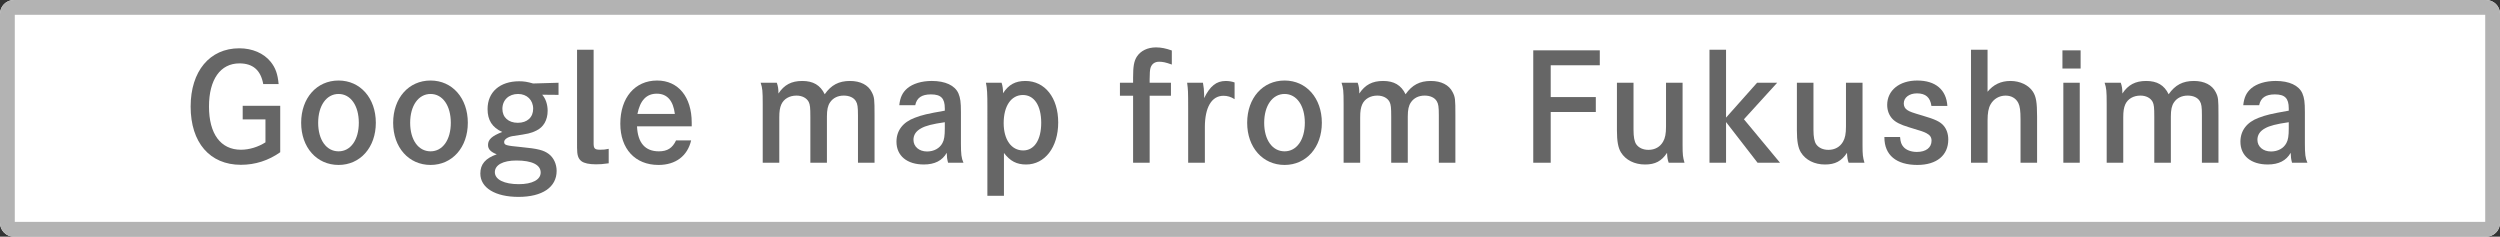
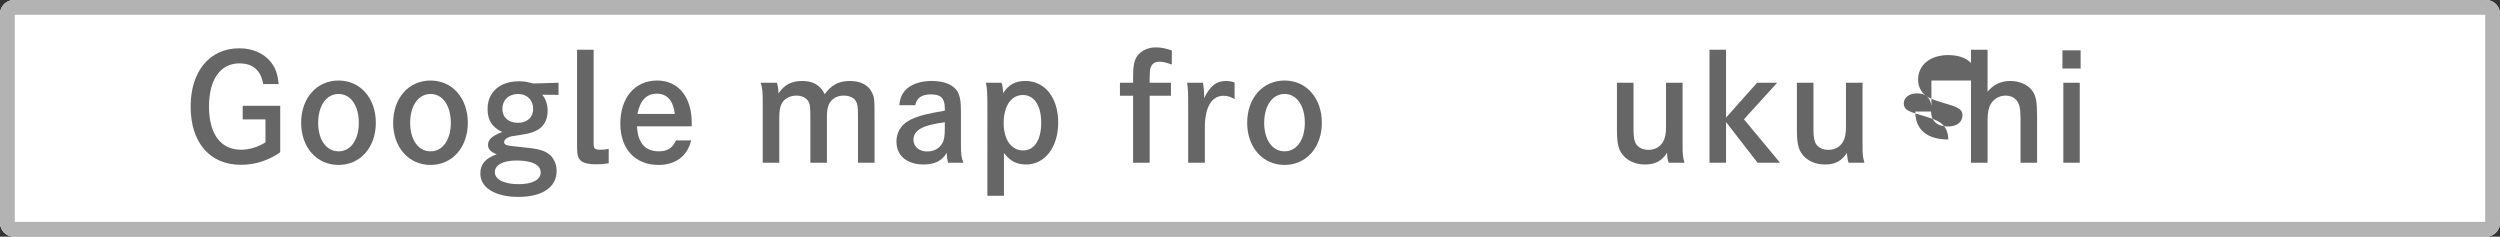
<svg xmlns="http://www.w3.org/2000/svg" version="1.1" id="レイヤー_1" x="0px" y="0px" width="169px" height="16px" viewBox="0 0 169 16" enable-background="new 0 0 169 16" xml:space="preserve">
  <rect x="0" y="0" width="169" height="16" fill="#333333" stroke="none" />
  <g>
    <g>
      <path fill="#FFFFFF" d="M169,15.064c0,0.515-0.421,0.936-0.936,0.936H0.936C0.421,16,0,15.579,0,15.064V0.936    C0,0.421,0.421,0,0.936,0h167.129C168.579,0,169,0.421,169,0.936V15.064z" />
      <path fill="#B3B3B3" d="M168,1v14H1V1H168 M168.064,0H0.936C0.421,0,0,0.421,0,0.936v14.129C0,15.579,0.421,16,0.936,16h167.129    c0.515,0,0.936-0.421,0.936-0.936V0.936C169,0.421,168.579,0,168.064,0L168.064,0z" />
    </g>
    <g>
      <path fill="#666666" d="M18.943,7.152v3.139c-0.79,0.559-1.689,0.85-2.658,0.85c-2.099,0-3.398-1.5-3.398-3.938    c0-2.389,1.29-3.938,3.289-3.938c0.879,0,1.649,0.33,2.119,0.91c0.33,0.41,0.479,0.83,0.54,1.509h-1.04    c-0.169-0.939-0.699-1.399-1.609-1.399c-1.289,0-2.059,1.089-2.059,2.918c0,1.849,0.79,2.919,2.159,2.919    c0.56,0,1.159-0.181,1.659-0.5V8.072h-1.539V7.152H18.943z" />
      <path fill="#666666" d="M22.887,5.443c1.469,0,2.519,1.189,2.519,2.858c0,1.66-1.05,2.849-2.519,2.849    c-1.479,0-2.529-1.189-2.529-2.849C20.358,6.632,21.408,5.443,22.887,5.443z M22.887,10.23c0.819,0,1.369-0.779,1.369-1.929    c0-1.159-0.55-1.949-1.369-1.949c-0.82,0-1.379,0.79-1.379,1.949C21.508,9.451,22.058,10.23,22.887,10.23z" />
      <path fill="#666666" d="M29.106,5.443c1.469,0,2.519,1.189,2.519,2.858c0,1.66-1.05,2.849-2.519,2.849    c-1.479,0-2.529-1.189-2.529-2.849C26.577,6.632,27.626,5.443,29.106,5.443z M29.106,10.23c0.819,0,1.369-0.779,1.369-1.929    c0-1.159-0.55-1.949-1.369-1.949c-0.82,0-1.379,0.79-1.379,1.949C27.727,9.451,28.276,10.23,29.106,10.23z" />
      <path fill="#666666" d="M37.76,6.413l-1.109-0.01c0.24,0.26,0.37,0.67,0.37,1.089c0,0.62-0.28,1.11-0.77,1.339    c-0.38,0.181-0.51,0.21-1.599,0.37c-0.32,0.05-0.57,0.22-0.57,0.39c0,0.22,0.1,0.25,1.139,0.35c1.149,0.11,1.529,0.21,1.879,0.47    c0.33,0.25,0.529,0.68,0.529,1.14c0,1.099-0.959,1.759-2.579,1.759c-1.579,0-2.579-0.619-2.579-1.579c0-0.63,0.34-1.029,1.109-1.3    c-0.41-0.159-0.589-0.35-0.589-0.629c0-0.37,0.26-0.609,0.959-0.88c-0.68-0.31-0.99-0.799-0.99-1.549    c0-1.149,0.83-1.879,2.139-1.879c0.32,0,0.56,0.04,0.939,0.15l1.719-0.05V6.413z M33.452,11.64c0,0.499,0.63,0.81,1.619,0.81    c0.91,0,1.479-0.3,1.479-0.789c0-0.52-0.59-0.811-1.639-0.811C34.002,10.85,33.452,11.15,33.452,11.64z M33.962,7.362    c0,0.57,0.41,0.939,1.04,0.939c0.64,0,1.04-0.37,1.04-0.949c0-0.59-0.42-1-1.02-1C34.392,6.353,33.962,6.762,33.962,7.362z" />
      <path fill="#666666" d="M40.128,9.681c0,0.37,0.08,0.44,0.45,0.44c0.21,0,0.36-0.011,0.57-0.061v0.979    c-0.43,0.06-0.58,0.069-0.86,0.069c-0.459,0-0.79-0.069-0.979-0.209c-0.22-0.17-0.3-0.4-0.3-0.91V3.364h1.12V9.681z" />
      <path fill="#666666" d="M43.062,8.541c0.05,1.119,0.55,1.689,1.479,1.689c0.57,0,0.919-0.22,1.16-0.74h1.02    c-0.25,1.061-1.05,1.66-2.209,1.66c-1.579,0-2.579-1.09-2.579-2.789c0-1.759,0.989-2.918,2.489-2.918    c1.429,0,2.338,1.109,2.338,2.849v0.25H43.062z M45.62,7.702c-0.11-0.899-0.52-1.369-1.219-1.369s-1.129,0.45-1.31,1.369H45.62z" />
      <path fill="#666666" d="M52.512,5.593c0.08,0.23,0.11,0.4,0.11,0.69v0.04c0.39-0.59,0.879-0.85,1.609-0.85    c0.74,0,1.22,0.28,1.52,0.899c0.439-0.63,0.959-0.899,1.709-0.899c0.7,0,1.229,0.27,1.469,0.75c0.18,0.35,0.19,0.479,0.19,1.549    V11h-1.12V7.792c0-0.56-0.03-0.77-0.14-0.95c-0.14-0.24-0.44-0.38-0.82-0.38c-0.4,0-0.729,0.16-0.929,0.46    c-0.15,0.22-0.21,0.5-0.21,0.949V11h-1.12V7.912c0-0.649-0.02-0.83-0.11-1.02c-0.14-0.27-0.45-0.43-0.83-0.43    c-0.47,0-0.85,0.22-1.02,0.59c-0.1,0.23-0.14,0.47-0.14,0.879V11h-1.12V7.052c0-0.93-0.02-1.089-0.14-1.459H52.512z" />
      <path fill="#666666" d="M60.791,7.112c0.06-0.54,0.22-0.86,0.54-1.14c0.38-0.32,0.979-0.5,1.659-0.5    c0.909,0,1.559,0.3,1.799,0.839c0.13,0.31,0.17,0.59,0.17,1.27v2.109c0,0.729,0.03,0.998,0.17,1.309h-1.04    c-0.07-0.27-0.08-0.369-0.09-0.67c-0.3,0.529-0.81,0.79-1.549,0.79c-1.14,0-1.849-0.59-1.849-1.54c0-0.749,0.43-1.318,1.239-1.618    c0.5-0.19,0.83-0.27,2.029-0.48v-0.15c0-0.689-0.26-0.95-0.939-0.95c-0.62,0-0.959,0.23-1.06,0.73H60.791z M63.869,8.262    c-0.839,0.12-1.299,0.24-1.599,0.41c-0.35,0.189-0.52,0.449-0.52,0.779c0,0.459,0.379,0.789,0.919,0.789    c0.459,0,0.85-0.209,1.04-0.569c0.12-0.21,0.16-0.5,0.16-0.999V8.262z" />
      <path fill="#666666" d="M66.748,7.262c0-0.95-0.02-1.299-0.1-1.669h1.059c0.07,0.21,0.1,0.42,0.1,0.71    c0.37-0.58,0.83-0.83,1.509-0.83c1.319,0,2.219,1.129,2.219,2.808c0,1.67-0.899,2.839-2.169,2.839c-0.64,0-1.079-0.229-1.499-0.78    v2.898h-1.12V7.262z M70.386,8.301c0-1.159-0.47-1.879-1.239-1.879c-0.79,0-1.299,0.74-1.299,1.899c0,1.12,0.52,1.849,1.319,1.849    C69.916,10.17,70.386,9.461,70.386,8.301z" />
      <path fill="#666666" d="M79.156,5.593v0.88h-1.439V11h-1.12V6.473h-0.889v-0.88h0.889v-0.34c0-0.77,0.06-1.109,0.25-1.419    c0.26-0.4,0.729-0.63,1.299-0.63c0.35,0,0.68,0.07,1.069,0.21v0.95c-0.419-0.15-0.609-0.19-0.859-0.19    c-0.29,0-0.49,0.14-0.58,0.41c-0.04,0.12-0.06,0.4-0.06,0.77v0.24H79.156z" />
      <path fill="#666666" d="M81.319,5.593c0.05,0.25,0.08,0.55,0.08,0.8v0.24c0.4-0.819,0.83-1.159,1.459-1.159    c0.2,0,0.41,0.03,0.6,0.1v1.129c-0.25-0.16-0.49-0.229-0.75-0.229c-0.8,0-1.259,0.779-1.259,2.119V11H80.32V7.352    c0-1.239-0.01-1.299-0.07-1.759H81.319z" />
      <path fill="#666666" d="M86.838,5.443c1.469,0,2.519,1.189,2.519,2.858c0,1.66-1.05,2.849-2.519,2.849    c-1.479,0-2.529-1.189-2.529-2.849C84.309,6.632,85.358,5.443,86.838,5.443z M86.838,10.23c0.819,0,1.369-0.779,1.369-1.929    c0-1.159-0.55-1.949-1.369-1.949c-0.82,0-1.379,0.79-1.379,1.949C85.458,9.451,86.008,10.23,86.838,10.23z" />
-       <path fill="#666666" d="M91.779,5.593c0.08,0.23,0.109,0.4,0.109,0.69v0.04c0.39-0.59,0.879-0.85,1.609-0.85    c0.739,0,1.219,0.28,1.52,0.899c0.439-0.63,0.959-0.899,1.709-0.899c0.699,0,1.229,0.27,1.469,0.75    c0.18,0.35,0.189,0.479,0.189,1.549V11h-1.119V7.792c0-0.56-0.029-0.77-0.14-0.95c-0.14-0.24-0.44-0.38-0.819-0.38    c-0.4,0-0.73,0.16-0.93,0.46c-0.15,0.22-0.21,0.5-0.21,0.949V11h-1.12V7.912c0-0.649-0.02-0.83-0.109-1.02    c-0.14-0.27-0.449-0.43-0.83-0.43c-0.469,0-0.85,0.22-1.02,0.59c-0.1,0.23-0.139,0.47-0.139,0.879V11h-1.12V7.052    c0-0.93-0.021-1.089-0.14-1.459H91.779z" />
-       <path fill="#666666" d="M107.877,6.562v1.009h-3.049V11h-1.18V3.404h4.498v1.009h-3.318v2.149H107.877z" />
      <path fill="#666666" d="M110.426,5.593v3.188c0,0.479,0.06,0.799,0.189,0.979c0.17,0.239,0.47,0.37,0.819,0.37    c0.44,0,0.79-0.2,0.989-0.551c0.141-0.239,0.2-0.539,0.2-1.019V5.593h1.12v4.218c0,0.66,0.02,0.81,0.129,1.189h-1.069    c-0.069-0.189-0.1-0.38-0.11-0.67c-0.369,0.561-0.799,0.79-1.488,0.79c-0.71,0-1.31-0.3-1.629-0.819    c-0.19-0.311-0.271-0.76-0.271-1.479V5.593H110.426z" />
      <path fill="#666666" d="M118.779,5.593h1.359l-2.248,2.469L120.329,11h-1.519l-2.129-2.749V11h-1.12V3.364h1.12v4.587    L118.779,5.593z" />
      <path fill="#666666" d="M122.59,5.593v3.188c0,0.479,0.061,0.799,0.189,0.979c0.17,0.239,0.471,0.37,0.82,0.37    c0.439,0,0.789-0.2,0.989-0.551c0.14-0.239,0.2-0.539,0.2-1.019V5.593h1.119v4.218c0,0.66,0.02,0.81,0.13,1.189h-1.069    c-0.07-0.189-0.1-0.38-0.11-0.67c-0.37,0.561-0.8,0.79-1.489,0.79c-0.709,0-1.309-0.3-1.629-0.819    c-0.189-0.311-0.27-0.76-0.27-1.479V5.593H122.59z" />
-       <path fill="#666666" d="M130.564,7.162c-0.08-0.58-0.39-0.85-0.979-0.85c-0.52,0-0.89,0.28-0.89,0.68c0,0.19,0.08,0.35,0.24,0.45    c0.16,0.11,0.369,0.18,1.049,0.38c0.83,0.24,1.18,0.41,1.4,0.669c0.209,0.24,0.319,0.569,0.319,0.939    c0,1.069-0.78,1.72-2.089,1.72c-1.43,0-2.229-0.67-2.229-1.859v-0.03h1.059c0.03,0.351,0.09,0.51,0.23,0.67    c0.189,0.22,0.529,0.34,0.909,0.34c0.61,0,0.989-0.29,0.989-0.76c0-0.229-0.1-0.38-0.35-0.51c-0.18-0.09-0.3-0.14-1.18-0.399    c-0.589-0.18-0.898-0.34-1.109-0.56c-0.229-0.24-0.359-0.569-0.359-0.949c0-0.979,0.82-1.649,2.029-1.649    c1.239,0,1.969,0.62,2.039,1.719H130.564z" />
+       <path fill="#666666" d="M130.564,7.162c-0.08-0.58-0.39-0.85-0.979-0.85c-0.52,0-0.89,0.28-0.89,0.68c0,0.19,0.08,0.35,0.24,0.45    c0.16,0.11,0.369,0.18,1.049,0.38c0.83,0.24,1.18,0.41,1.4,0.669c0.209,0.24,0.319,0.569,0.319,0.939    c-1.43,0-2.229-0.67-2.229-1.859v-0.03h1.059c0.03,0.351,0.09,0.51,0.23,0.67    c0.189,0.22,0.529,0.34,0.909,0.34c0.61,0,0.989-0.29,0.989-0.76c0-0.229-0.1-0.38-0.35-0.51c-0.18-0.09-0.3-0.14-1.18-0.399    c-0.589-0.18-0.898-0.34-1.109-0.56c-0.229-0.24-0.359-0.569-0.359-0.949c0-0.979,0.82-1.649,2.029-1.649    c1.239,0,1.969,0.62,2.039,1.719H130.564z" />
      <path fill="#666666" d="M134.359,3.364v2.838c0.399-0.49,0.908-0.729,1.549-0.729c0.649,0,1.229,0.28,1.52,0.729    c0.209,0.33,0.279,0.7,0.279,1.689V11h-1.119V8.072c0-0.59-0.041-0.89-0.15-1.109c-0.16-0.32-0.47-0.5-0.859-0.5    c-0.43,0-0.81,0.22-1.02,0.6c-0.14,0.25-0.199,0.58-0.199,1.069V11h-1.12V3.364H134.359z" />
      <path fill="#666666" d="M140.65,3.404v1.229h-1.229V3.404H140.65z M140.591,5.593V11h-1.109V5.593H140.591z" />
-       <path fill="#666666" d="M143.363,5.593c0.08,0.23,0.109,0.4,0.109,0.69v0.04c0.39-0.59,0.879-0.85,1.609-0.85    c0.739,0,1.219,0.28,1.52,0.899c0.439-0.63,0.959-0.899,1.709-0.899c0.699,0,1.229,0.27,1.469,0.75    c0.18,0.35,0.189,0.479,0.189,1.549V11h-1.119V7.792c0-0.56-0.029-0.77-0.14-0.95c-0.14-0.24-0.44-0.38-0.819-0.38    c-0.4,0-0.73,0.16-0.93,0.46c-0.15,0.22-0.21,0.5-0.21,0.949V11h-1.12V7.912c0-0.649-0.02-0.83-0.109-1.02    c-0.14-0.27-0.449-0.43-0.83-0.43c-0.469,0-0.85,0.22-1.02,0.59c-0.1,0.23-0.139,0.47-0.139,0.879V11h-1.12V7.052    c0-0.93-0.021-1.089-0.14-1.459H143.363z" />
-       <path fill="#666666" d="M151.643,7.112c0.06-0.54,0.219-0.86,0.539-1.14c0.38-0.32,0.979-0.5,1.659-0.5    c0.909,0,1.56,0.3,1.799,0.839c0.13,0.31,0.17,0.59,0.17,1.27v2.109c0,0.729,0.03,0.998,0.17,1.309h-1.04    c-0.069-0.27-0.079-0.369-0.09-0.67c-0.299,0.529-0.809,0.79-1.549,0.79c-1.139,0-1.849-0.59-1.849-1.54    c0-0.749,0.43-1.318,1.239-1.618c0.5-0.19,0.83-0.27,2.029-0.48v-0.15c0-0.689-0.26-0.95-0.939-0.95c-0.62,0-0.96,0.23-1.061,0.73    H151.643z M154.721,8.262c-0.84,0.12-1.3,0.24-1.6,0.41c-0.35,0.189-0.52,0.449-0.52,0.779c0,0.459,0.38,0.789,0.92,0.789    c0.459,0,0.85-0.209,1.039-0.569c0.119-0.21,0.16-0.5,0.16-0.999V8.262z" />
    </g>
  </g>
</svg>